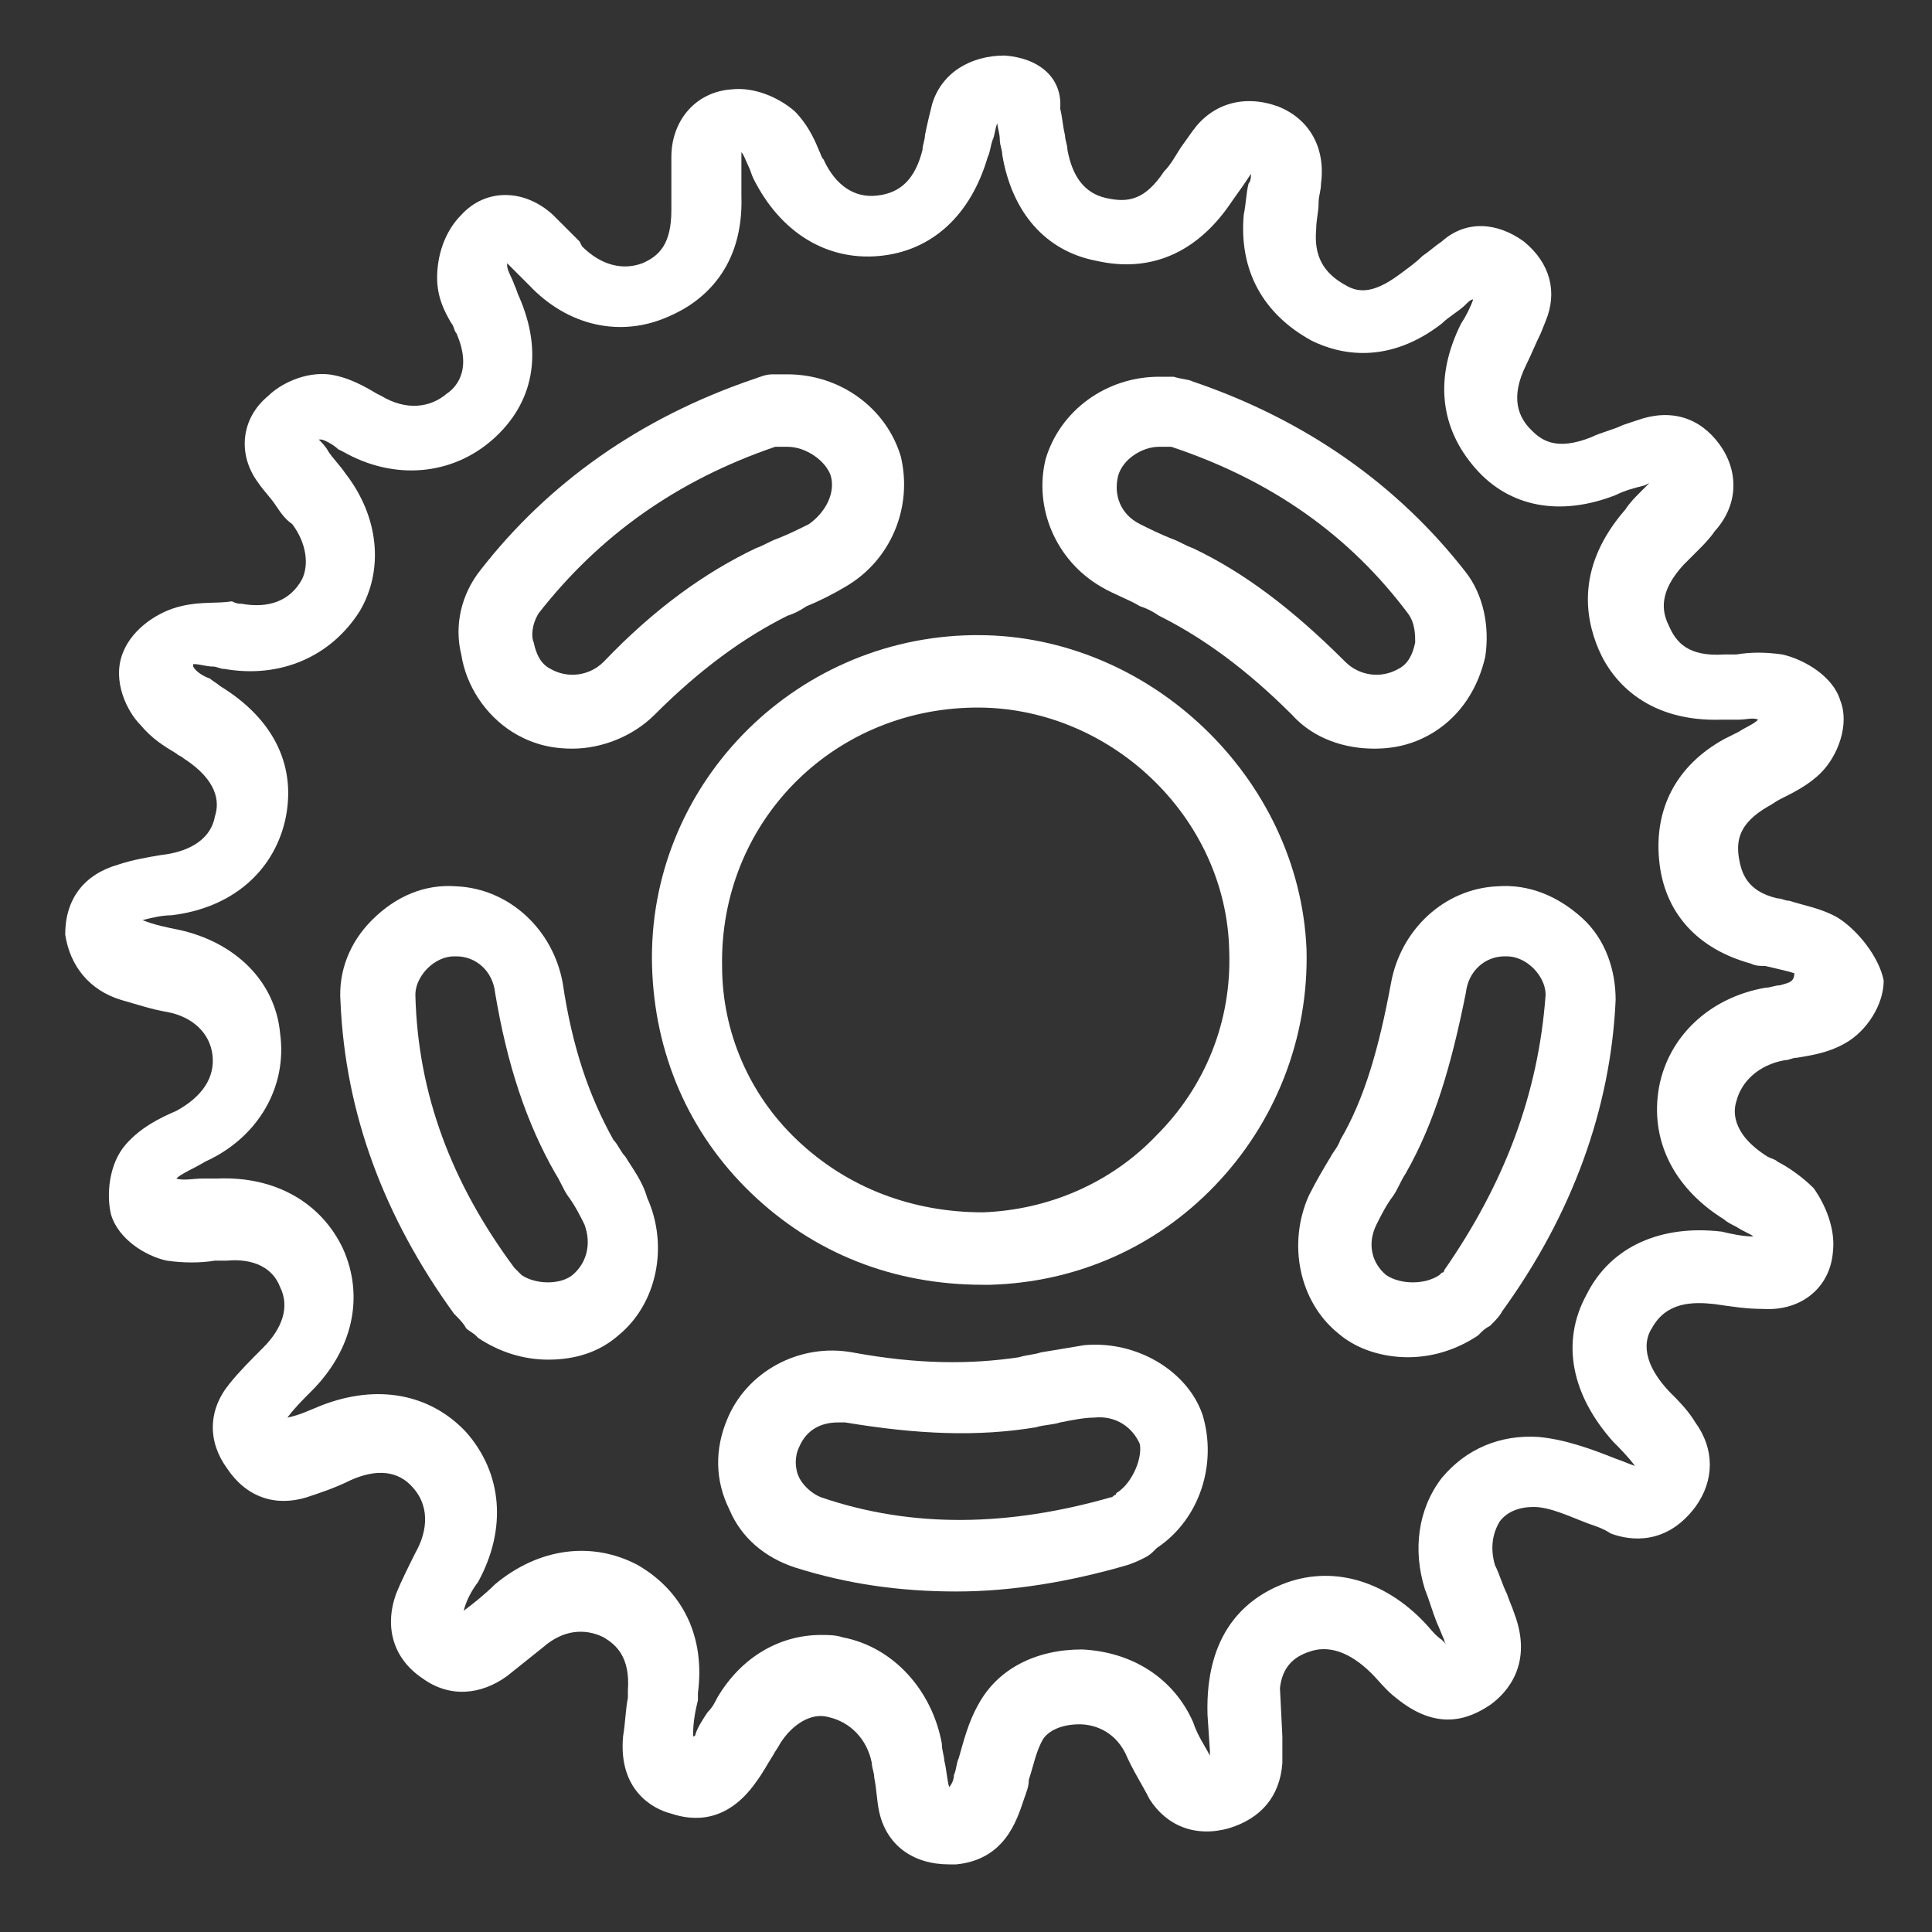
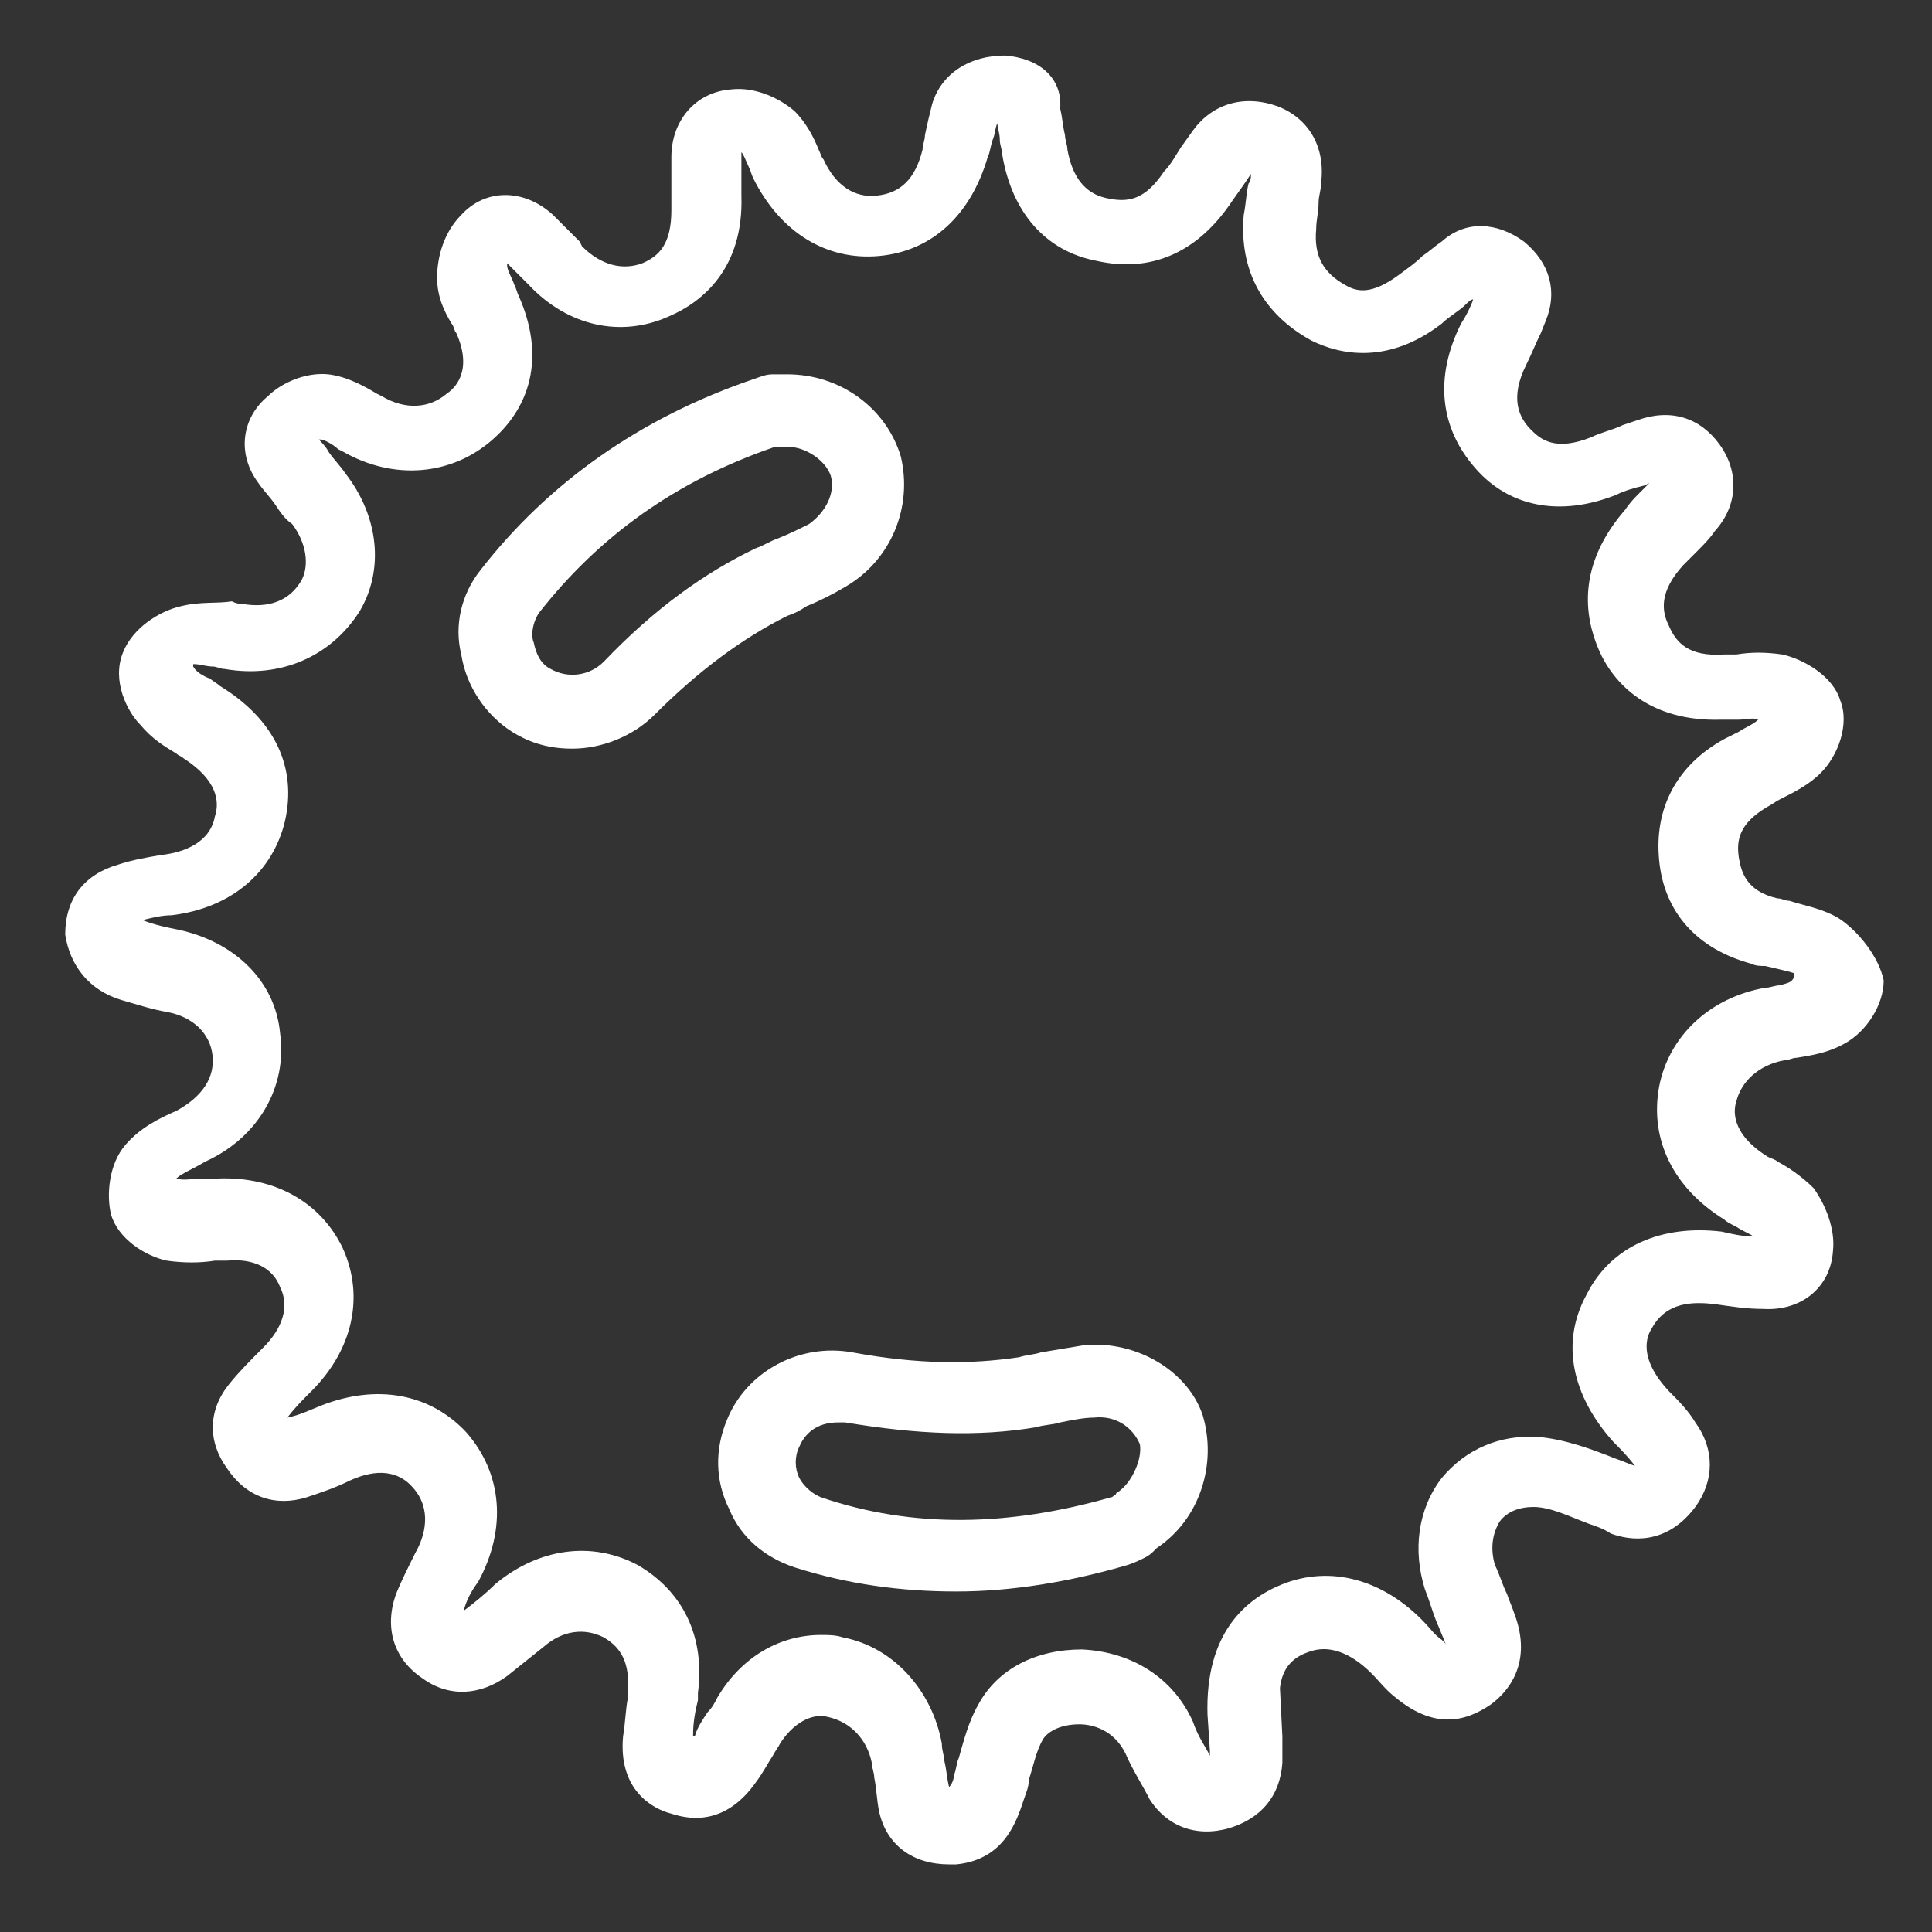
<svg xmlns="http://www.w3.org/2000/svg" version="1.1" id="Layer_1" x="0px" y="0px" width="80px" height="80px" viewBox="0 0 80 80" style="enable-background:new 0 0 80 80;" xml:space="preserve">
  <rect x="0" y="0" width="80" height="80" fill="#333333" stroke="none" />
  <style type="text/css">
	.st0{fill:#FFFFFF;}
</style>
  <g>
    <path class="st0" d="M76.1,38c-0.7-0.4-1.4-0.5-2-0.7c-0.2,0-0.3-0.1-0.5-0.1c-1.3-0.3-1.5-1.1-1.6-1.7c-0.1-0.7,0-1.4,1.2-2.1   c0.2-0.1,0.3-0.2,0.5-0.3c0.6-0.3,1.2-0.6,1.7-1.1c0.7-0.7,1.2-2,0.8-3c-0.3-1-1.5-1.7-2.4-1.9c-0.7-0.1-1.3-0.1-1.9,0   c-0.2,0-0.4,0-0.5,0c-1.5,0.1-2-0.5-2.3-1.2c-0.3-0.6-0.4-1.4,0.6-2.5c0.2-0.2,0.4-0.4,0.6-0.6c0.2-0.2,0.5-0.5,0.7-0.8   c1-1.1,1-2.5,0.2-3.6c-0.8-1.1-2-1.5-3.4-1l-0.6,0.2c-0.4,0.2-0.9,0.3-1.3,0.5c-1.5,0.6-2.1,0.1-2.5-0.3c-0.5-0.5-0.9-1.3-0.2-2.7   c0.2-0.4,0.4-0.9,0.6-1.3l0.2-0.5c0.5-1.2,0.2-2.4-0.9-3.3c-1.1-0.8-2.4-0.9-3.4,0c-0.3,0.2-0.5,0.4-0.8,0.6   c-0.3,0.3-0.6,0.5-1,0.8c-1.1,0.8-1.7,0.7-2.2,0.4c-0.9-0.5-1.3-1.2-1.2-2.3c0-0.4,0.1-0.7,0.1-1.1c0-0.3,0.1-0.5,0.1-0.8   c0.2-1.5-0.5-2.7-1.8-3.2c-1.4-0.5-2.7-0.1-3.5,1l-0.5,0.7c-0.2,0.3-0.4,0.7-0.7,1c-0.8,1.2-1.5,1.3-2.4,1.1   c-0.9-0.2-1.4-0.9-1.6-2c0-0.2-0.1-0.4-0.1-0.6c-0.1-0.4-0.1-0.7-0.2-1.1C44,3.2,43,2.4,41.6,2.3c-1.4,0-2.6,0.7-3,2   c-0.1,0.4-0.2,0.8-0.3,1.3c0,0.2-0.1,0.4-0.1,0.6c-0.3,1.2-0.9,1.8-1.9,1.9c-0.9,0.1-1.7-0.4-2.2-1.5c-0.1-0.1-0.1-0.2-0.2-0.4   c-0.2-0.5-0.5-1.1-1-1.6c-0.7-0.6-1.7-1-2.6-0.9c-1.5,0.1-2.5,1.3-2.5,2.8c0,0.4,0,0.8,0,1.2l0,1c0,1.4-0.5,1.9-1.2,2.2   c-0.8,0.3-1.7,0.1-2.5-0.7L24,10c-0.4-0.4-0.7-0.7-1.1-1.1c-1.2-1.1-2.8-1.1-3.8,0c-0.7,0.7-1,1.7-1,2.6c0,0.8,0.3,1.4,0.6,1.9   c0.1,0.1,0.1,0.3,0.2,0.4c0.7,1.6-0.1,2.3-0.4,2.5c-0.7,0.6-1.7,0.7-2.7,0.1l-0.2-0.1c-0.5-0.3-1.2-0.7-2-0.8c-1-0.1-2,0.4-2.5,0.9   c-1.1,0.9-1.3,2.4-0.4,3.6c0.2,0.3,0.5,0.6,0.7,0.9c0.2,0.3,0.4,0.6,0.7,0.8c0.6,0.8,0.7,1.7,0.4,2.3c-0.5,0.9-1.4,1.2-2.5,1   c-0.1,0-0.2,0-0.4-0.1C9,25,8.3,24.9,7.5,25.1c-0.9,0.2-2,0.9-2.4,1.9c-0.5,1.2,0.2,2.5,0.7,3c0.5,0.6,1,0.9,1.5,1.2   c0.1,0.1,0.2,0.1,0.3,0.2c1.4,0.9,1.5,1.8,1.3,2.4c-0.2,1.1-1.3,1.5-2.2,1.6c-0.6,0.1-1.2,0.2-1.8,0.4c-1.4,0.4-2.2,1.4-2.2,2.9   C2.9,40,3.7,41,5,41.4c0.7,0.2,1.3,0.4,1.9,0.5c1.1,0.2,1.8,0.9,1.9,1.8c0.1,0.9-0.4,1.7-1.5,2.3c-0.7,0.3-1.5,0.7-2.1,1.4   c-0.7,0.8-0.8,2.1-0.6,2.9c0.3,1,1.4,1.7,2.3,1.9c0.7,0.1,1.4,0.1,2,0c0.2,0,0.3,0,0.5,0c1.1-0.1,1.9,0.3,2.2,1.1   c0.4,0.8,0.1,1.7-0.7,2.5c-0.5,0.5-1,1-1.4,1.5c-0.9,1.1-0.9,2.4-0.1,3.5c0.8,1.2,2,1.6,3.3,1.2c0.6-0.2,1.2-0.4,1.8-0.7   c1.1-0.5,2-0.4,2.6,0.3c0.8,0.9,0.5,2,0.1,2.7c-0.3,0.6-0.6,1.2-0.8,1.7c-0.5,1.4-0.1,2.7,1.1,3.5c1.1,0.8,2.4,0.7,3.5-0.1   c0.5-0.4,1-0.8,1.5-1.2c0.8-0.7,1.7-0.8,2.5-0.4c0.5,0.3,1.1,0.8,1,2.2l0,0.3c-0.1,0.5-0.1,1-0.2,1.6c-0.2,2.2,1.2,3,2,3.2   c0.9,0.3,2.3,0.4,3.5-1.3c0.3-0.4,0.5-0.8,0.7-1.1c0.1-0.2,0.2-0.3,0.3-0.5c0.5-0.8,1.3-1.3,2-1.1c0.9,0.2,1.6,0.9,1.8,1.9   c0,0.2,0.1,0.4,0.1,0.6c0.1,0.5,0.1,0.9,0.2,1.4c0.3,1.4,1.4,2.2,2.9,2.2c0.1,0,0.2,0,0.3,0c2-0.2,2.5-1.8,2.8-2.7   c0.1-0.3,0.2-0.5,0.2-0.8c0.2-0.6,0.3-1.2,0.6-1.7c0.2-0.3,0.7-0.6,1.5-0.6c0.5,0,1.4,0.2,1.9,1.2c0.3,0.7,0.7,1.3,1,1.9   c0.7,1.1,1.9,1.6,3.3,1.2c1.3-0.4,2.1-1.3,2.2-2.7c0-0.4,0-0.8,0-1.1L53,69.9c0.1-0.9,0.6-1.3,1.2-1.5c0.8-0.3,1.7,0,2.6,0.9   c0.3,0.3,0.6,0.7,1,1c1.7,1.4,3,0.9,3.9,0.3c0.7-0.5,1.8-1.7,1-3.8c-0.1-0.3-0.2-0.5-0.3-0.8c-0.2-0.4-0.3-0.8-0.5-1.2   c-0.2-0.7-0.1-1.3,0.2-1.8c0.3-0.4,0.8-0.6,1.4-0.6c0.7,0,1.5,0.4,2.3,0.7c0.3,0.1,0.6,0.2,0.9,0.4c0.8,0.3,2.3,0.5,3.5-1.1   c0.8-1.1,0.8-2.4,0-3.5c-0.3-0.5-0.7-0.9-1.1-1.3c-1.3-1.4-0.9-2.3-0.7-2.6c0.6-1.1,1.7-1.1,2.6-1c0.7,0.1,1.3,0.2,2,0.2   c1.6,0.1,2.8-0.9,2.9-2.4c0.1-0.9-0.3-1.9-0.8-2.6c-0.5-0.5-1.1-0.9-1.5-1.1c-0.1-0.1-0.2-0.1-0.4-0.2c-1.6-1-1.4-2-1.3-2.3   c0.2-0.8,0.9-1.5,2-1.7c0.2,0,0.3-0.1,0.5-0.1c0.6-0.1,1.3-0.2,2-0.6c0.9-0.5,1.6-1.6,1.6-2.6C77.8,39.6,76.9,38.5,76.1,38z    M73.7,40.8c-0.2,0-0.4,0.1-0.6,0.1c-2.3,0.4-4,2-4.4,4.1c-0.4,2.2,0.6,4.2,2.7,5.5c0.1,0.1,0.3,0.2,0.5,0.3   c0.3,0.2,0.6,0.3,0.7,0.4c0,0,0,0,0,0c-0.4,0-0.9-0.1-1.3-0.2c-2.5-0.3-4.6,0.6-5.6,2.6c-1.1,2-0.6,4.2,1.1,6.1   c0.3,0.3,0.6,0.6,0.9,1c-0.3-0.1-0.5-0.2-0.8-0.3c-1-0.4-2.1-0.8-3.2-0.9c-1.6-0.1-3,0.5-4,1.7c-1,1.3-1.2,3-0.7,4.6   c0.2,0.5,0.3,0.9,0.5,1.4c0.1,0.2,0.2,0.5,0.3,0.7c0,0.1,0.1,0.2,0.1,0.2c0,0-0.1-0.1-0.2-0.2c-0.3-0.2-0.5-0.5-0.7-0.7   c-1.7-1.8-3.9-2.4-5.9-1.6c-1.5,0.6-3.2,2-3.1,5.4l0.1,1.5c0,0.1,0,0.1,0,0.2c-0.2-0.4-0.5-0.8-0.7-1.4c-0.8-1.8-2.5-2.9-4.6-3   c-1.9,0-3.5,0.8-4.3,2.3c-0.4,0.7-0.6,1.5-0.8,2.2c-0.1,0.2-0.1,0.5-0.2,0.7c0,0.2-0.1,0.4-0.2,0.5c-0.1-0.4-0.1-0.7-0.2-1.1   c0-0.2-0.1-0.4-0.1-0.7c-0.4-2.2-2-4-4.1-4.4c-0.3-0.1-0.6-0.1-0.9-0.1c-1.7,0-3.3,0.9-4.3,2.6c-0.1,0.2-0.2,0.4-0.4,0.6   c-0.2,0.3-0.4,0.6-0.5,0.9c0,0.1-0.1,0.1-0.1,0.1c0,0,0,0,0-0.1c0-0.5,0.1-1,0.2-1.4l0-0.3c0.3-2.3-0.6-4.2-2.5-5.3   c-1.9-1-4.1-0.7-5.9,0.8c-0.4,0.4-0.9,0.8-1.3,1.1c0,0,0,0,0,0c0.1-0.4,0.3-0.8,0.6-1.2c1.2-2.2,1-4.5-0.5-6.2   c-1.5-1.6-3.7-2-6-1.1c-0.5,0.2-0.9,0.4-1.4,0.5c0.3-0.4,0.6-0.7,1-1.1c1.7-1.7,2.2-3.9,1.3-5.9c-0.9-1.9-2.8-3-5.2-2.9   c-0.2,0-0.4,0-0.6,0c-0.4,0-0.8,0.1-1.1,0c0.2-0.2,0.7-0.4,1.2-0.7c2.2-1,3.4-3.1,3.1-5.3c-0.2-2.2-1.9-3.8-4.2-4.3   c-0.5-0.1-1-0.2-1.5-0.4c0.4-0.1,0.8-0.2,1.2-0.2c2.5-0.3,4.2-1.8,4.7-3.9c0.5-2.2-0.4-4.2-2.7-5.6c-0.1-0.1-0.3-0.2-0.4-0.3   c-0.3-0.1-0.6-0.3-0.7-0.5c0,0,0,0,0-0.1c0,0,0.1,0,0.1,0c0.1,0,0.5,0.1,0.7,0.1c0.2,0,0.3,0.1,0.5,0.1c2.3,0.4,4.4-0.5,5.6-2.4   c1-1.7,0.8-3.9-0.6-5.7c-0.2-0.3-0.5-0.6-0.7-0.9c-0.1-0.2-0.3-0.4-0.4-0.5c0,0,0,0,0.1,0c0.1,0,0.5,0.2,0.7,0.4l0.2,0.1   c2.1,1.2,4.5,1,6.2-0.5c1.7-1.5,2.1-3.6,1.1-5.9c-0.1-0.2-0.1-0.3-0.2-0.5c-0.1-0.3-0.3-0.6-0.3-0.8c0,0,0,0,0-0.1   c0.2,0.2,0.5,0.5,0.7,0.7l0.2,0.2c1.6,1.7,3.8,2.2,5.8,1.3c1.4-0.6,3.1-2,3-5l0-1c0-0.3,0-0.5,0-0.8c0,0,0,0,0,0   c0.1,0.1,0.2,0.4,0.3,0.6c0.1,0.2,0.1,0.3,0.2,0.5c1.1,2.2,3,3.4,5.2,3.2c2.2-0.2,3.8-1.7,4.5-4.1c0.1-0.2,0.1-0.4,0.2-0.7   c0.1-0.2,0.1-0.5,0.2-0.7c0,0.2,0.1,0.4,0.1,0.7c0,0.2,0.1,0.4,0.1,0.6c0.4,2.4,1.8,4,3.9,4.4c2.2,0.5,4.1-0.3,5.5-2.3   c0.2-0.3,0.5-0.7,0.7-1l0.2-0.3c0,0.1,0,0.3-0.1,0.4c-0.1,0.4-0.1,0.8-0.2,1.3c-0.2,2.3,0.8,4.1,2.8,5.2c1.2,0.6,3.2,1,5.4-0.7   c0.3-0.3,0.7-0.5,1-0.8c0.1-0.1,0.2-0.2,0.3-0.2c-0.1,0.3-0.3,0.7-0.5,1c-1.1,2.2-0.9,4.3,0.6,6c1.4,1.6,3.5,2,5.8,1.1   c0.4-0.2,0.8-0.3,1.2-0.4l0.2-0.1c-0.1,0.1-0.2,0.2-0.4,0.4c-0.2,0.2-0.4,0.4-0.6,0.7c-2,2.3-1.7,4.4-1.1,5.8   c0.6,1.4,2.1,3,5.1,2.9c0.2,0,0.5,0,0.7,0c0.3,0,0.6-0.1,0.8,0c-0.2,0.2-0.5,0.3-0.8,0.5c-0.2,0.1-0.4,0.2-0.6,0.3   c-2,1.1-2.9,2.9-2.7,5c0.2,2.2,1.6,3.7,3.8,4.3c0.2,0.1,0.4,0.1,0.6,0.1c0.4,0.1,0.9,0.2,1.2,0.3C74.3,40.7,74,40.7,73.7,40.8z" />
-     <path class="st0" d="M40.5,26.3c-0.1,0-0.2,0-0.2,0c-7.5,0.1-13.5,6.3-13.3,13.7c0.1,3.6,1.5,6.9,4.1,9.4c2.6,2.5,5.9,3.8,9.6,3.8   c0.1,0,0.2,0,0.3,0c3.5-0.1,6.8-1.5,9.3-4.1c2.5-2.6,3.9-6.1,3.8-9.8C53.8,32.2,47.6,26.3,40.5,26.3z M47.9,47   c-1.9,2-4.5,3.1-7.2,3.2c-2.9,0-5.6-1-7.7-3c-2-1.9-3.1-4.5-3.1-7.2c-0.1-5.9,4.5-10.6,10.4-10.7c5.6-0.1,10.5,4.5,10.6,10.1   C51,42.3,49.9,45,47.9,47z" />
    <path class="st0" d="M21.2,30.3c0.8,0.5,1.6,0.7,2.5,0.7c1.2,0,2.5-0.5,3.4-1.4c1.9-1.9,3.7-3.2,5.5-4.1c0.3-0.1,0.5-0.2,0.8-0.4   c0.5-0.2,1.1-0.5,1.6-0.8c1.9-1.1,2.8-3.3,2.3-5.4c-0.6-2-2.5-3.4-4.7-3.4l-0.1,0c-0.1,0-0.3,0-0.5,0c-0.3,0-0.5,0.1-0.8,0.2   c-4.7,1.6-8.5,4.3-11.3,7.9c-0.8,1-1.1,2.3-0.8,3.5C19.3,28.4,20.1,29.6,21.2,30.3z M22.3,25.4c2.5-3.2,5.7-5.5,9.8-6.9   c0.1,0,0.1,0,0.2,0c0.1,0,0.1,0,0.2,0l0.1,0c0.8,0,1.6,0.6,1.8,1.2c0.2,0.7-0.2,1.5-0.9,2c-0.4,0.2-0.8,0.4-1.3,0.6   c-0.3,0.1-0.6,0.3-0.9,0.4c-2.1,1-4.2,2.5-6.3,4.7c-0.6,0.6-1.5,0.7-2.2,0.3c-0.4-0.2-0.6-0.6-0.7-1.1C22,26.4,22,25.9,22.3,25.4z" />
-     <path class="st0" d="M45.6,24.3c0.5,0.3,1.1,0.5,1.6,0.8c0.3,0.1,0.5,0.2,0.8,0.4c1.8,0.9,3.6,2.2,5.5,4.1c0.9,1,2.2,1.4,3.4,1.4   c0.9,0,1.7-0.2,2.5-0.7c1.1-0.7,1.8-1.8,2.1-3.1c0.2-1.3-0.1-2.6-0.8-3.5c-2.8-3.6-6.6-6.3-11.3-7.9c-0.2-0.1-0.5-0.1-0.8-0.2   c-0.2,0-0.4,0-0.5,0l-0.1,0c-2.2,0-4.1,1.4-4.7,3.4v0C42.8,21,43.7,23.2,45.6,24.3z M46.3,19.7c0.2-0.7,1-1.2,1.7-1.2l0.1,0   c0,0,0.1,0,0.2,0c0.1,0,0.1,0,0.2,0c4.2,1.4,7.4,3.7,9.8,6.9c0.3,0.4,0.3,0.9,0.3,1.2c-0.1,0.5-0.3,0.9-0.7,1.1   c-0.7,0.4-1.6,0.3-2.2-0.3c-2.2-2.2-4.2-3.7-6.3-4.7c-0.3-0.1-0.6-0.3-0.9-0.4c-0.5-0.2-0.9-0.4-1.3-0.6   C46.4,21.3,46.1,20.5,46.3,19.7z" />
-     <path class="st0" d="M62,36.7c-2.2,0.1-4,1.8-4.4,4c-0.5,2.7-1.1,4.8-2.1,6.5c-0.1,0.3-0.3,0.5-0.4,0.7c-0.3,0.5-0.6,1-0.9,1.6   c-0.9,2-0.4,4.4,1.2,5.7c0.8,0.7,1.9,1,2.9,1c1,0,2-0.3,2.9-0.9l0.1-0.1c0.1-0.1,0.2-0.2,0.4-0.3c0.2-0.2,0.4-0.4,0.5-0.6   c2.9-4,4.5-8.4,4.7-12.9c0-1.2-0.4-2.5-1.4-3.4C64.5,37.1,63.3,36.6,62,36.7z M59.8,52.6c0,0.1-0.1,0.1-0.1,0.1   c0,0-0.1,0.1-0.1,0.1l0,0c-0.6,0.4-1.6,0.4-2.2,0c-0.6-0.5-0.8-1.3-0.4-2.1c0.2-0.4,0.4-0.8,0.7-1.2c0.2-0.3,0.3-0.6,0.5-0.9   c1.2-2.1,1.9-4.5,2.5-7.5c0.1-0.9,0.8-1.5,1.6-1.5c0,0,0,0,0.1,0c0.4,0,0.8,0.2,1.1,0.5c0.2,0.2,0.5,0.6,0.5,1.1   C63.7,45.3,62.3,49,59.8,52.6z" />
    <path class="st0" d="M44.9,55.7c-0.6,0.1-1.2,0.2-1.8,0.3c-0.3,0.1-0.6,0.1-0.9,0.2c-2,0.3-4.2,0.3-6.9-0.2   c-2.2-0.4-4.4,0.8-5.2,2.8c-0.5,1.2-0.5,2.5,0.1,3.7c0.5,1.2,1.5,2,2.7,2.4c2.2,0.7,4.4,1,6.7,1c2.3,0,4.7-0.4,7.1-1.1   c0.3-0.1,0.5-0.2,0.7-0.3c0.2-0.1,0.3-0.2,0.4-0.3l0.1-0.1c1.8-1.2,2.5-3.5,1.9-5.5C49.2,56.8,47.1,55.5,44.9,55.7z M46.4,61.7   L46.4,61.7c-0.1,0.1-0.2,0.1-0.2,0.2c-0.1,0-0.1,0.1-0.2,0.1c-4.2,1.2-8.2,1.3-12,0c-0.5-0.2-0.8-0.6-0.9-0.8   c-0.2-0.4-0.2-0.9,0-1.3c0.3-0.7,0.9-1,1.6-1c0.1,0,0.2,0,0.3,0c3,0.5,5.5,0.6,7.9,0.2c0.3-0.1,0.7-0.1,1-0.2   c0.5-0.1,1-0.2,1.4-0.2c0.9-0.1,1.6,0.4,1.9,1.1v0C47.3,60.4,46.9,61.3,46.4,61.7z" />
-     <path class="st0" d="M25.9,47.9c-0.2-0.2-0.3-0.5-0.5-0.7c-1-1.8-1.7-3.8-2.1-6.5c-0.4-2.2-2.2-3.9-4.4-4c-1.3-0.1-2.5,0.4-3.5,1.4   c-0.9,0.9-1.4,2.1-1.3,3.4c0.2,4.6,1.8,8.9,4.7,12.9c0.2,0.2,0.4,0.4,0.5,0.6c0.1,0.1,0.3,0.2,0.4,0.3l0.1,0.1   c0.9,0.6,1.9,0.9,2.9,0.9c1.1,0,2.1-0.3,2.9-1c1.6-1.3,2.1-3.7,1.2-5.7C26.6,48.9,26.2,48.4,25.9,47.9z M23.7,52.8   c-0.5,0.4-1.5,0.4-2.1,0l-0.1-0.1c0,0-0.1-0.1-0.1-0.1c0,0-0.1-0.1-0.1-0.1c-2.6-3.5-4-7.2-4.1-11.3c0-0.5,0.3-0.9,0.5-1.1   c0.3-0.3,0.7-0.5,1.1-0.5c0,0,0,0,0.1,0c0.8,0,1.5,0.6,1.6,1.5c0.5,3,1.3,5.4,2.5,7.5c0.2,0.3,0.3,0.6,0.5,0.9   c0.3,0.4,0.5,0.8,0.7,1.2C24.5,51.5,24.3,52.3,23.7,52.8z" />
  </g>
</svg>